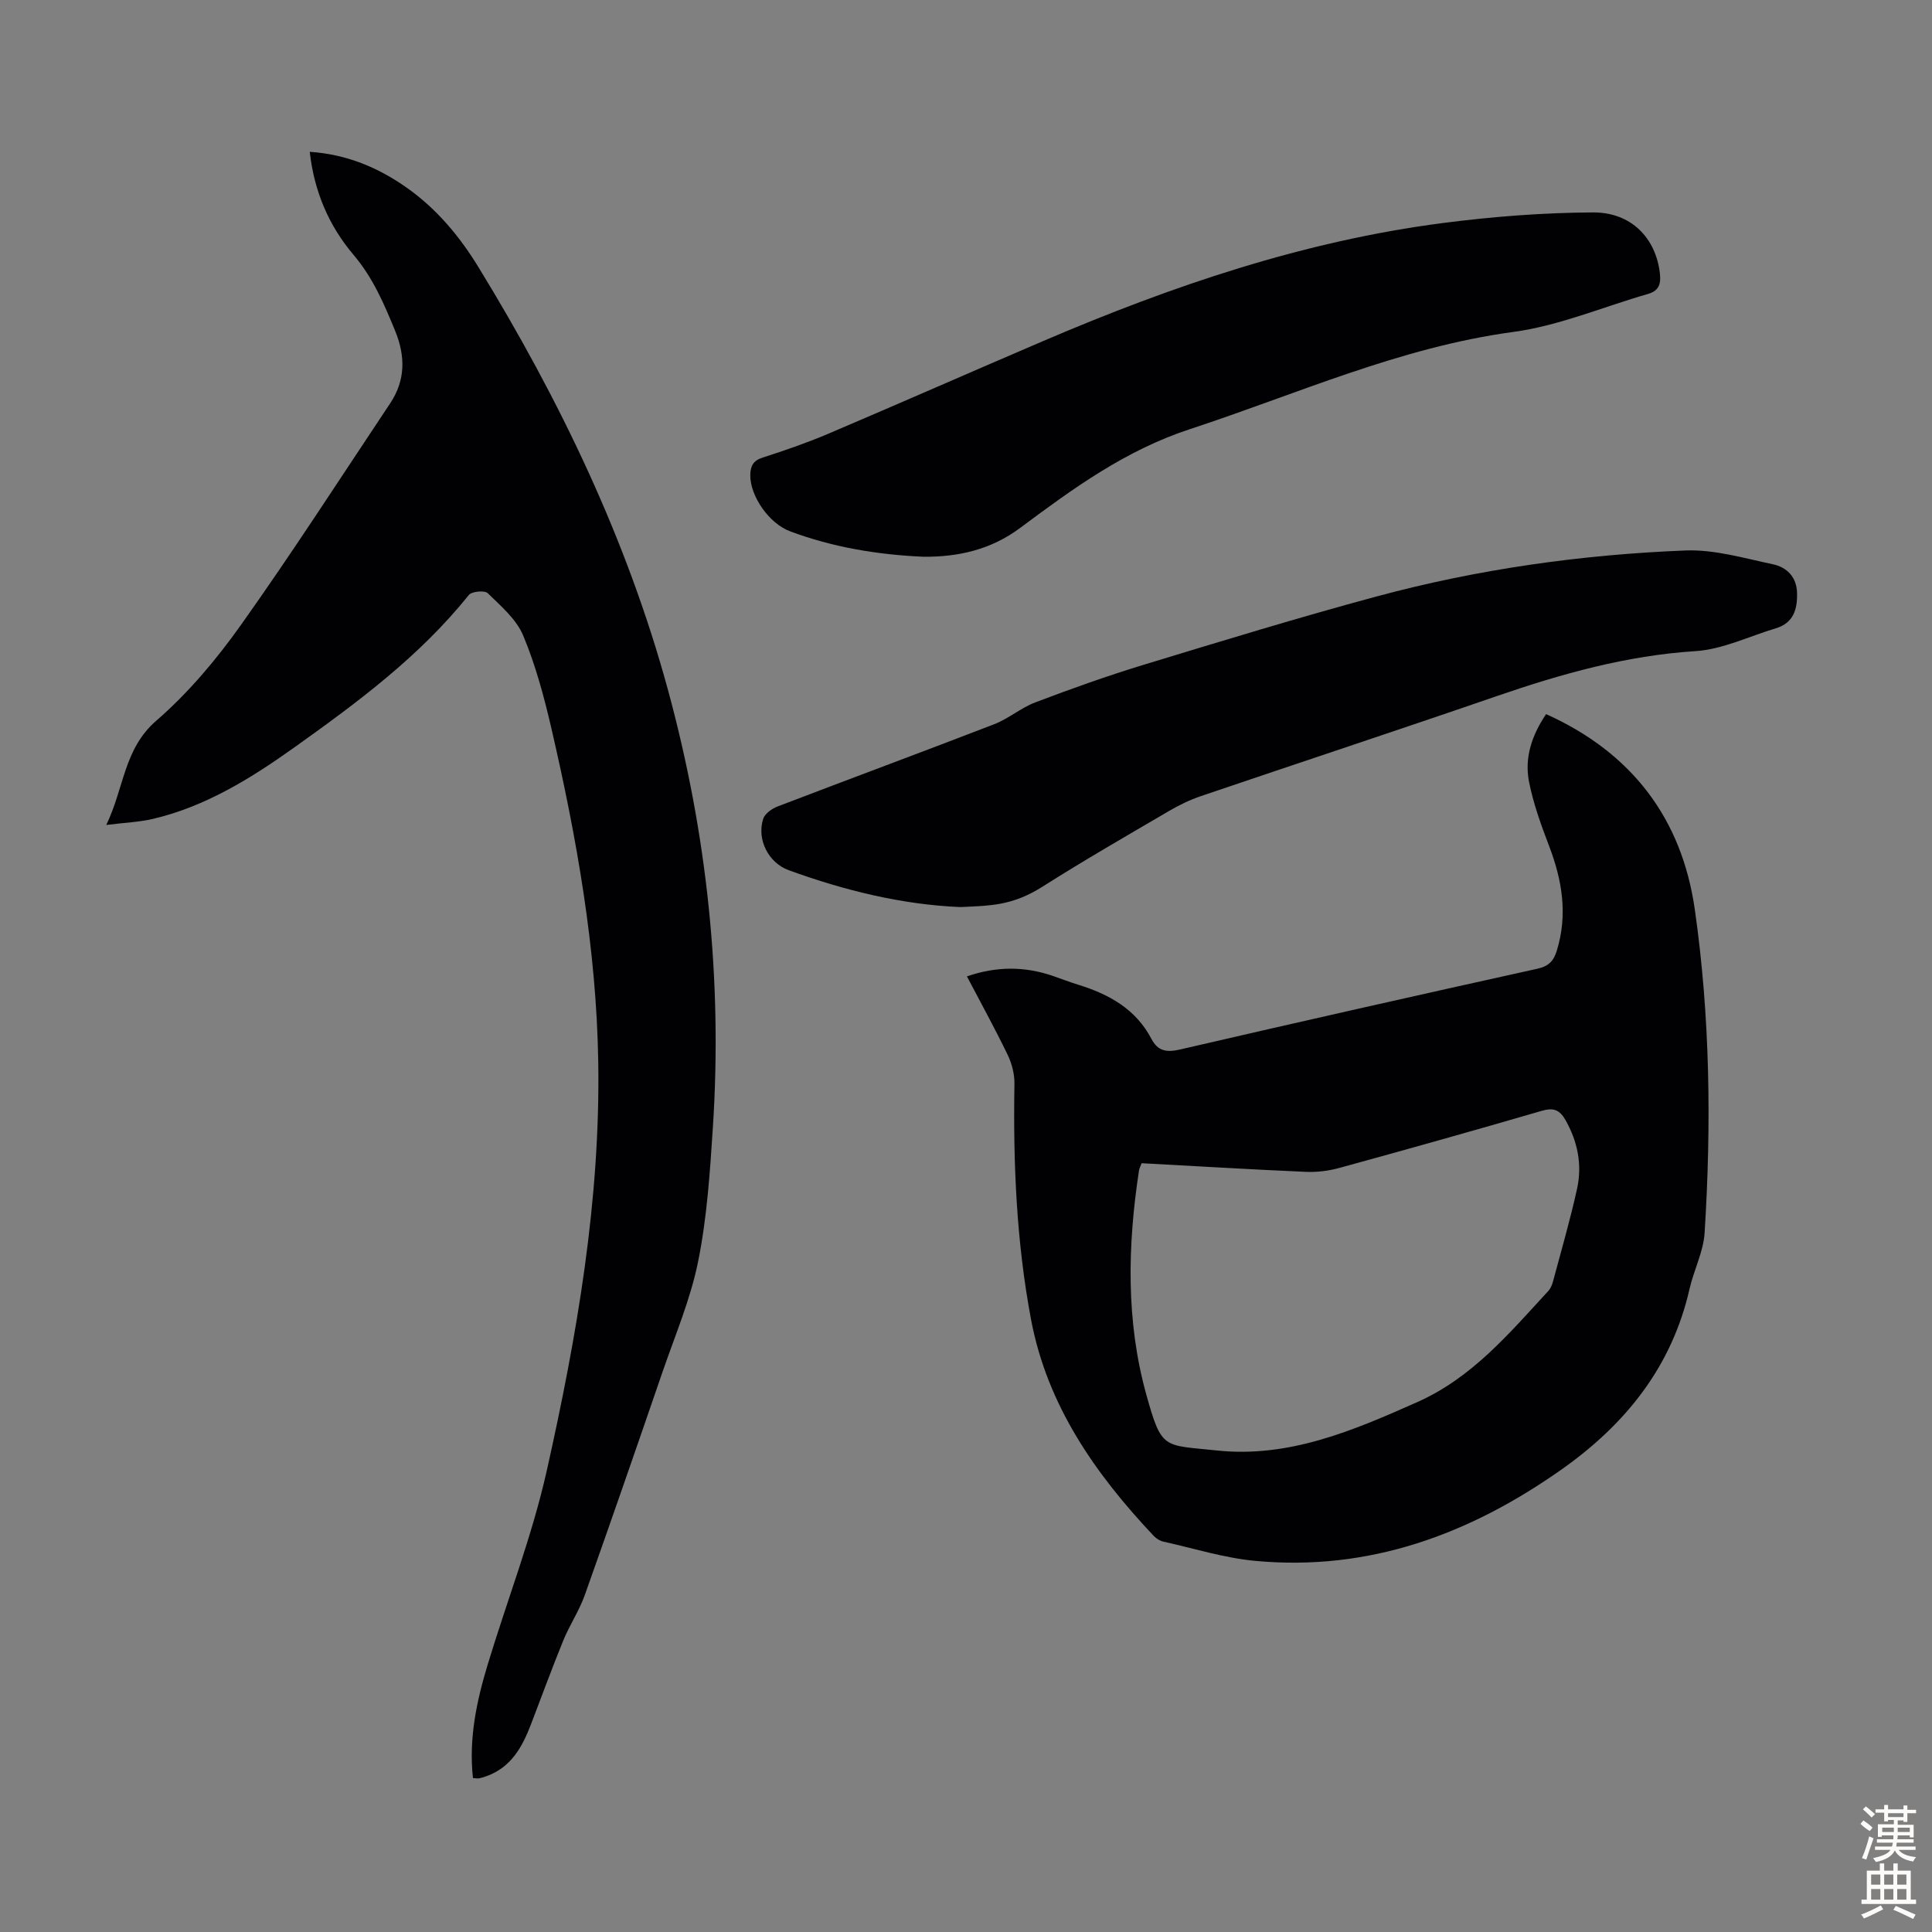
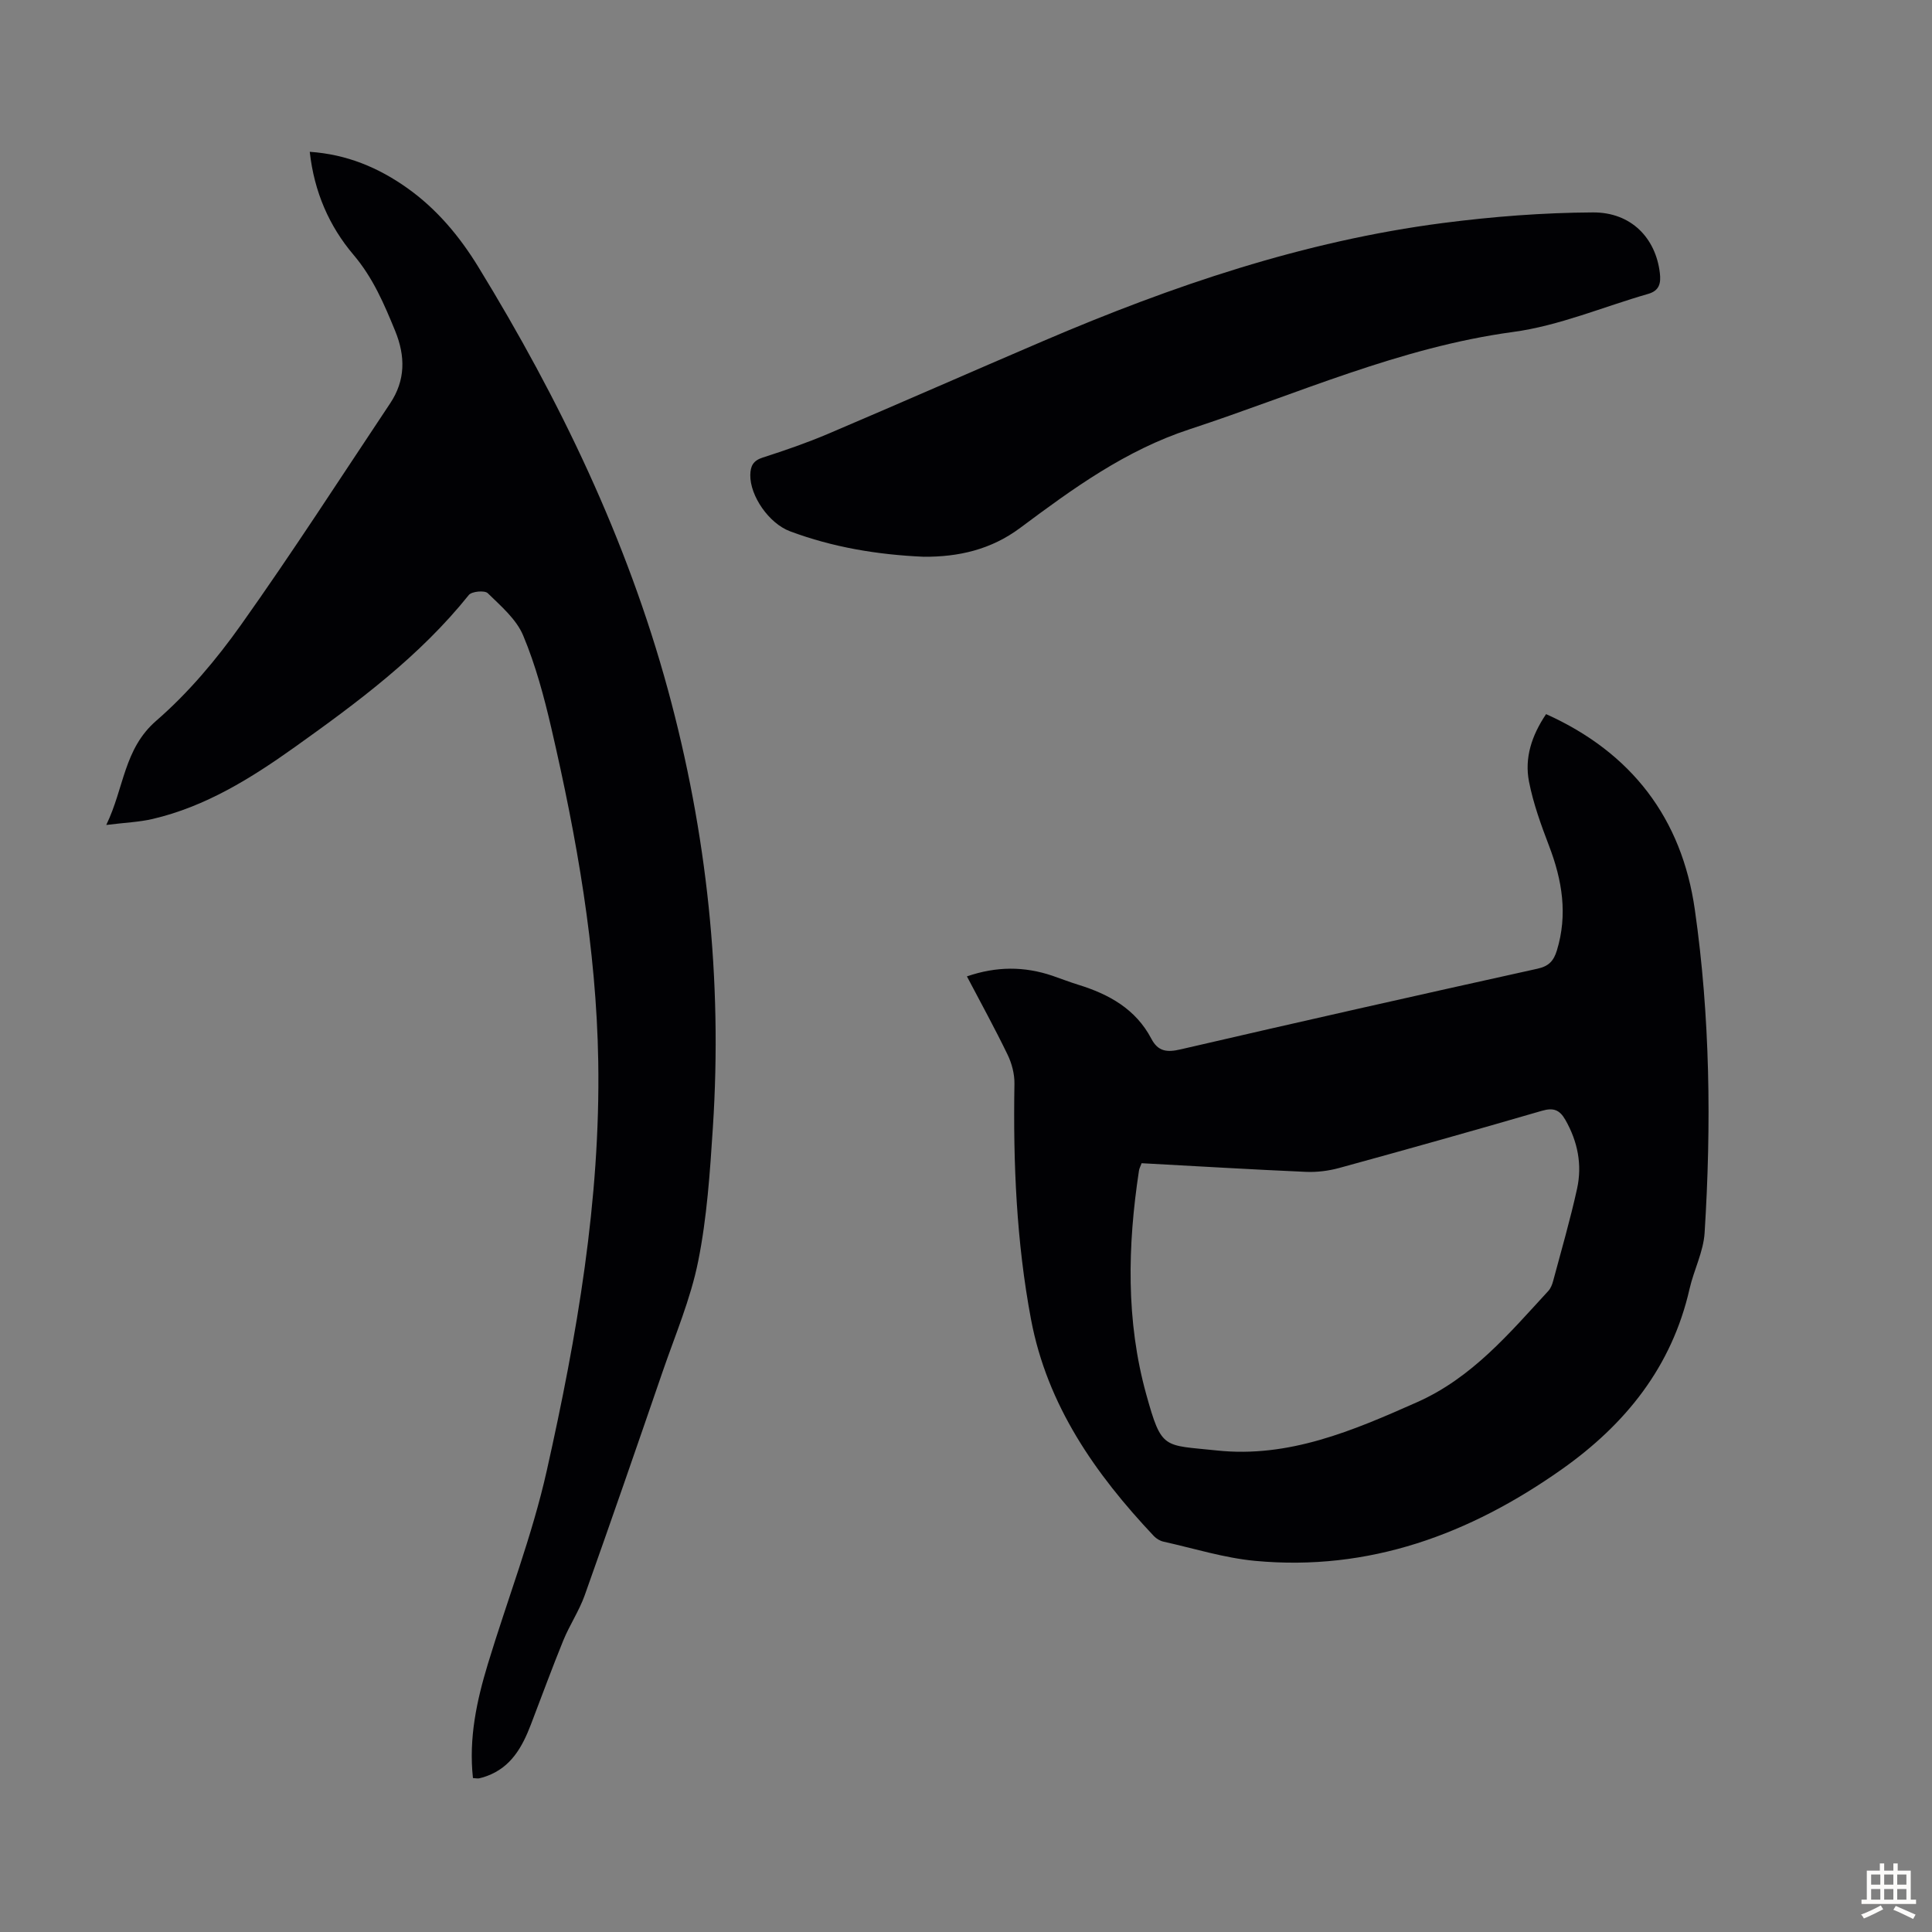
<svg xmlns="http://www.w3.org/2000/svg" enable-background="new 0 0 400 400" viewBox="0 0 400 400">
  <rect x="0" y="0" width="400" height="400" fill="#808080" stroke="none" />
  <g fill="#010104">
    <path d="m320.1 147.85c17.79 8 28.1 21.66 30.79 40.43 3.18 22.2 3.44 44.61 2.03 66.98-.25 3.91-2.23 7.69-3.12 11.6-3.67 16.12-13.24 28.02-26.47 37.36-19.04 13.43-39.86 21.15-63.48 18.94-6.39-.6-12.66-2.58-18.97-3.98-.72-.16-1.47-.62-1.98-1.15-12.15-12.88-22.09-27.07-25.44-44.87-3.03-16.11-3.71-32.42-3.43-48.79.03-2.01-.54-4.19-1.42-6.01-2.61-5.4-5.51-10.67-8.42-16.21 6.14-2.11 11.89-2.09 17.67-.14 1.8.61 3.56 1.31 5.38 1.87 6.36 1.96 11.91 5.03 15.14 11.19 1.39 2.65 3.24 2.85 6.05 2.19 24.6-5.7 49.23-11.25 73.89-16.7 2.38-.52 3.36-1.66 4.01-3.76 2.28-7.44 1.11-14.54-1.6-21.63-1.66-4.35-3.28-8.8-4.17-13.36-.95-4.89.55-9.53 3.54-13.96zm-83.74 92.98c-.26.71-.49 1.11-.55 1.55-2.36 15.52-2.71 31.1 1.5 46.28 3.22 11.6 3.52 10.46 14.58 11.64 14.94 1.6 28.24-4.1 41.52-10 11.38-5.06 19.05-14.23 27.14-23.01.5-.54.82-1.34 1.01-2.07 1.7-6.36 3.55-12.7 4.96-19.13 1.08-4.96.13-9.75-2.43-14.24-1.2-2.1-2.49-2.56-4.86-1.87-13.95 4.06-27.93 7.99-41.94 11.83-2.22.61-4.63.91-6.93.81-11.26-.49-22.52-1.17-34-1.79z" />
-     <path d="m97.92 368.13c-.9-8.27.78-16.02 3.09-23.63 4.05-13.36 9.16-26.47 12.2-40.05 6.24-27.85 11.12-56 10.65-84.7-.39-23.35-4.45-46.28-9.71-68.99-1.51-6.51-3.26-13.04-5.83-19.18-1.41-3.38-4.61-6.1-7.34-8.77-.63-.62-3.32-.38-3.92.38-10.14 12.66-22.99 22.19-36.03 31.49-9.04 6.44-18.44 12.31-29.44 14.88-2.79.65-5.71.75-9.59 1.24 3.73-7.7 3.61-15.73 10.35-21.58 6.61-5.73 12.43-12.65 17.52-19.81 10.68-15.03 20.67-30.55 30.9-45.89 3.19-4.78 3.19-9.76 1.04-15.02-2.29-5.58-4.58-10.98-8.61-15.73-5.04-5.94-8.15-13.03-9.07-21.34 7.65.52 14.19 3.25 20.18 7.5 6.13 4.35 10.85 10.01 14.73 16.35 16.83 27.48 30.73 56.31 39.24 87.5 8.1 29.7 11.31 59.97 9.31 90.7-.6 9.25-1.22 18.6-3.04 27.65-1.57 7.83-4.78 15.33-7.39 22.94-5.3 15.42-10.63 30.84-16.1 46.21-1.15 3.23-3.13 6.16-4.43 9.34-2.36 5.78-4.5 11.66-6.74 17.49-1.77 4.6-4.07 8.75-9.06 10.59-.52.19-1.06.37-1.6.48-.3.07-.65-.01-1.31-.05z" />
-     <path d="m198.84 187.8c-12.03-.5-23.93-3.41-35.54-7.63-4.2-1.53-6.66-6.35-5.29-10.64.35-1.08 1.82-2.12 3.01-2.57 14.92-5.72 29.91-11.26 44.82-17.02 2.98-1.15 5.54-3.4 8.53-4.53 7.39-2.8 14.84-5.47 22.4-7.77 16.03-4.88 32.06-9.79 48.24-14.15 20.91-5.64 42.31-8.66 63.92-9.52 5.99-.24 12.12 1.59 18.1 2.85 2.87.6 4.94 2.59 5.03 5.92.09 3.38-.71 6.23-4.39 7.34-5.54 1.66-11.02 4.37-16.64 4.73-14.26.91-27.69 4.68-41.05 9.28-20.39 7.03-40.88 13.78-61.3 20.72-2.3.78-4.55 1.86-6.65 3.1-8.78 5.14-17.61 10.22-26.2 15.67-6.31 3.99-10.86 3.92-16.99 4.22z" />
+     <path d="m97.92 368.13c-.9-8.27.78-16.02 3.09-23.63 4.05-13.36 9.16-26.47 12.2-40.05 6.24-27.85 11.12-56 10.65-84.7-.39-23.35-4.45-46.28-9.71-68.99-1.51-6.51-3.26-13.04-5.83-19.18-1.41-3.38-4.61-6.1-7.34-8.77-.63-.62-3.32-.38-3.92.38-10.14 12.66-22.99 22.19-36.03 31.49-9.04 6.44-18.44 12.31-29.44 14.88-2.79.65-5.71.75-9.59 1.24 3.73-7.7 3.61-15.73 10.35-21.58 6.61-5.73 12.43-12.65 17.52-19.81 10.68-15.03 20.67-30.55 30.9-45.89 3.19-4.78 3.19-9.76 1.04-15.02-2.29-5.58-4.58-10.98-8.61-15.73-5.04-5.94-8.15-13.03-9.07-21.34 7.65.52 14.19 3.25 20.18 7.5 6.13 4.35 10.85 10.01 14.73 16.35 16.83 27.48 30.73 56.31 39.24 87.5 8.1 29.7 11.31 59.97 9.31 90.7-.6 9.25-1.22 18.6-3.04 27.65-1.57 7.83-4.78 15.33-7.39 22.94-5.3 15.42-10.63 30.84-16.1 46.21-1.15 3.23-3.13 6.16-4.43 9.34-2.36 5.78-4.5 11.66-6.74 17.49-1.77 4.6-4.07 8.75-9.06 10.59-.52.19-1.06.37-1.6.48-.3.07-.65-.01-1.31-.05" />
    <path d="m191.23 115.27c-9.54-.42-18.78-1.95-27.66-5.27-4.41-1.65-8.29-7.36-8.23-11.65.03-1.89.61-2.99 2.58-3.62 4.57-1.47 9.13-3.04 13.55-4.92 14.9-6.34 29.72-12.87 44.6-19.24 26.61-11.39 53.87-20.67 82.7-24.4 10.28-1.33 20.69-2.14 31.05-2.19 7.93-.04 12.97 5.33 13.83 12.51.26 2.14-.08 3.69-2.42 4.36-9.32 2.68-18.46 6.6-27.96 7.88-23.47 3.18-44.77 12.86-66.91 20.12-13.34 4.37-24.22 12.3-35.12 20.43-6.07 4.53-12.8 6.04-20.01 5.99z" />
  </g>
-   <path d="m385.2 377.6.6-.7c.6.4 1.3.9 1.9 1.5l-.6.7c-.8-.5-1.4-1-1.9-1.5zm.3 7.1c.6-1.4 1.1-2.9 1.5-4.5.3.1.6.3.9.4-.5 1.4-1 2.9-1.5 4.4zm.2-10.1.6-.6c.7.5 1.3 1.1 1.9 1.6l-.7.7c-.6-.6-1.2-1.2-1.8-1.7zm8.4-.8h.8v.9h1.8v.7h-1.8v1.8h-.8v-.3h-1.2v.9h3.3v2.6h-.8v-.4h-2.5c0 .3 0 .6-.1.8h3.4v.7h-3.5c0 .3-.1.6-.1.8h4v.7h-3.5c.7.9 1.9 1.3 3.6 1.5-.2.2-.4.5-.6.9-1.9-.3-3.2-1.1-3.8-2.3-.5 1.1-1.8 2-3.9 2.4-.2-.3-.4-.5-.6-.8 1.9-.4 3.1-.9 3.6-1.7h-3.2v-.7h3.5c.1-.2.1-.5.2-.8h-3.3v-.7h3.4c0-.2 0-.5 0-.8h-2.4v.3h-.8v-2.6h3.3v-.9h-1.2v.3h-.8v-1.8h-1.8v-.7h1.8v-.9h.8v.9h3.2zm-4.4 5.5h2.4c0-.3 0-.6 0-.9h-2.4zm1.2-3.1h3.2v-.8h-3.2zm4.4 2.2h-2.4v.9h2.5v-.9z" fill="#fcfbfa" />
  <path d="m389.2 385.8h.9v1.5h1.9v-1.5h.9v1.5h2.7v6h1.1v.9h-11.3v-.9h1.1v-6h2.7zm.2 8.7.5.8c-1.2.6-2.5 1.3-4 1.9-.2-.3-.3-.6-.6-.8 1.6-.6 3-1.3 4.1-1.9zm-2-4.3h1.9v-2.1h-1.9zm0 3.1h1.9v-2.2h-1.9zm2.7-3.1h1.9v-2.1h-1.9zm0 3.1h1.9v-2.2h-1.9zm2.4 1.3c1.4.6 2.7 1.2 4.1 1.8l-.5.9c-1.5-.7-2.8-1.4-4.1-1.9zm2.2-6.5h-1.9v2.1h1.9zm-1.9 5.2h1.9v-2.2h-1.9z" fill="#fcfbfa" />
</svg>